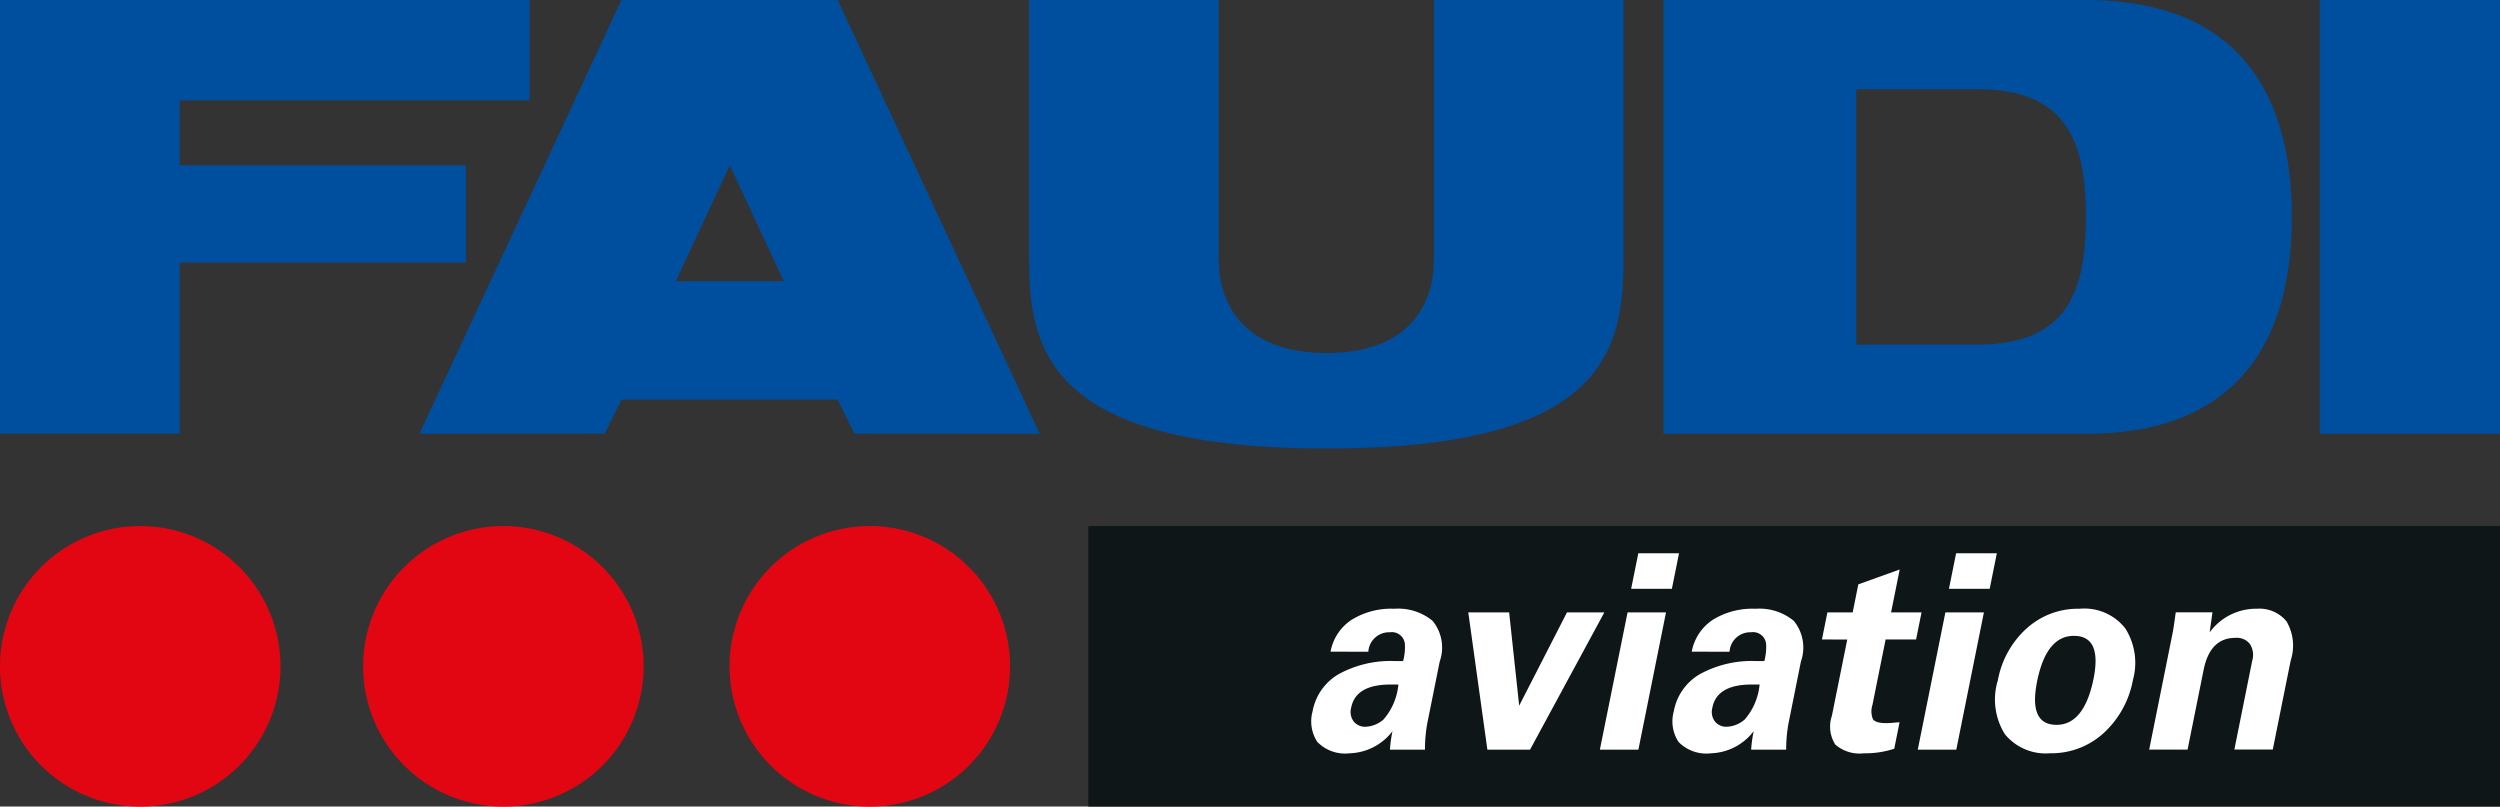
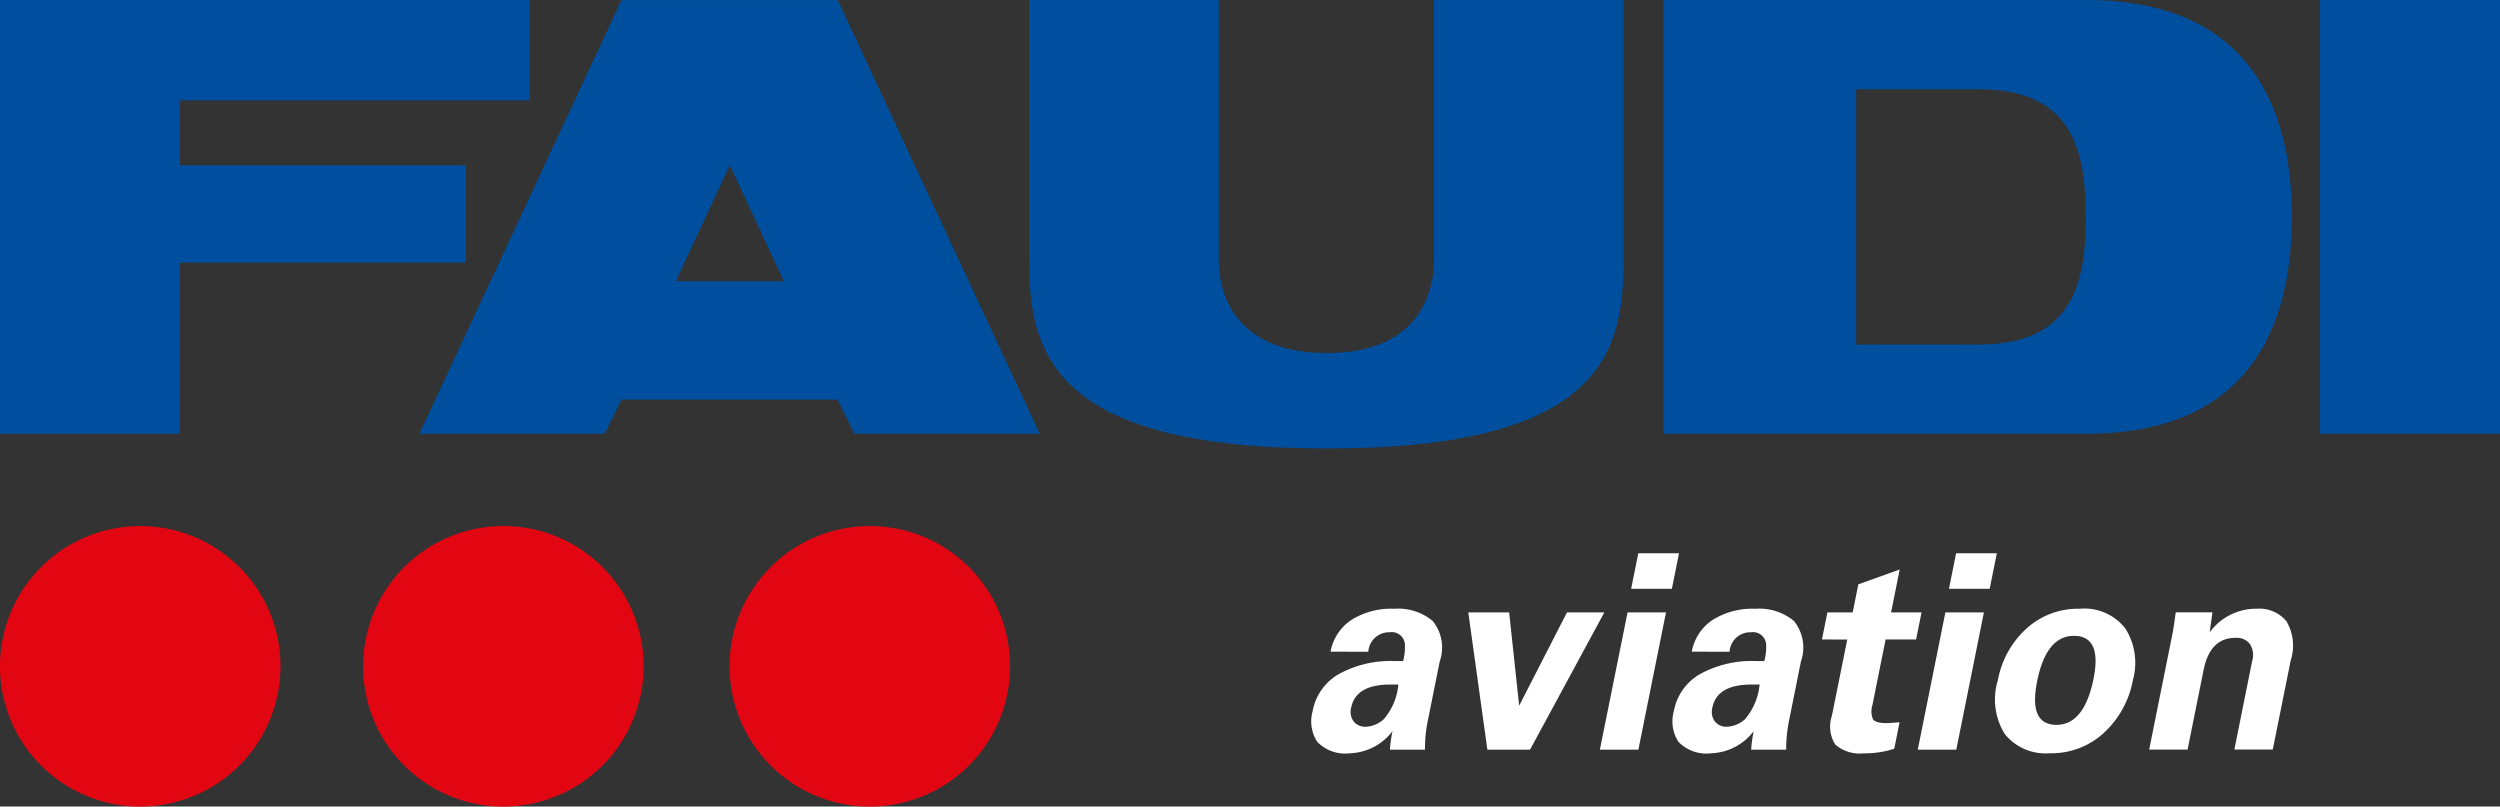
<svg xmlns="http://www.w3.org/2000/svg" width="137.519" height="44.366" viewBox="0 0 137.519 44.366">
  <rect x="0" y="0" width="137.519" height="44.366" fill="#333333" stroke="none" />
  <g id="Groupe_1912" data-name="Groupe 1912" transform="translate(-420.003 -433.468)">
-     <rect id="Rectangle_479" data-name="Rectangle 479" width="77.654" height="15.429" transform="translate(479.866 462.405)" fill="#0f1618" />
    <g id="Groupe_1666" data-name="Groupe 1666" transform="translate(420.003 433.468)">
      <path id="Tracé_705" data-name="Tracé 705" d="M652.169,543.113a2.673,2.673,0,0,1,1.138-1.741,4.121,4.121,0,0,1,2.367-.62,2.975,2.975,0,0,1,2.108.664,2.317,2.317,0,0,1,.391,2.242l-.624,3.105a7.916,7.916,0,0,0-.186,1.74h-1.926a7.087,7.087,0,0,1,.14-1.018,3.079,3.079,0,0,1-2.354,1.217,2.133,2.133,0,0,1-1.782-.627,2.066,2.066,0,0,1-.258-1.688,2.967,2.967,0,0,1,1.44-2.042,5.929,5.929,0,0,1,3.118-.715h.419a2.952,2.952,0,0,0,.1-.922.719.719,0,0,0-.827-.663,1.143,1.143,0,0,0-1.186,1.069Zm3.732,1.806h-.434q-1.91,0-2.162,1.268a.885.885,0,0,0,.133.759.8.8,0,0,0,.679.295,1.59,1.59,0,0,0,.972-.405,3.411,3.411,0,0,0,.812-1.917" transform="translate(-578.979 -507.265)" fill="#fff" />
      <path id="Tracé_706" data-name="Tracé 706" d="M681.56,546.523l2.63-5.132h2.055l-4.087,7.551h-2.347l-1.05-7.551h2.247Z" transform="translate(-597.994 -507.705)" fill="#fff" />
      <path id="Tracé_707" data-name="Tracé 707" d="M703.486,534.224H705.6l-1.519,7.551h-2.119Zm.59-3.252h2.24l-.393,1.954h-2.24Z" transform="translate(-613.957 -500.538)" fill="#fff" />
      <path id="Tracé_708" data-name="Tracé 708" d="M715.822,543.113a2.676,2.676,0,0,1,1.138-1.741,4.12,4.12,0,0,1,2.367-.62,2.979,2.979,0,0,1,2.108.664,2.321,2.321,0,0,1,.391,2.242l-.623,3.105a7.929,7.929,0,0,0-.187,1.74H719.09a7.028,7.028,0,0,1,.14-1.018,3.081,3.081,0,0,1-2.354,1.217,2.132,2.132,0,0,1-1.782-.627,2.065,2.065,0,0,1-.258-1.688,2.966,2.966,0,0,1,1.44-2.042,5.93,5.93,0,0,1,3.119-.715h.419a3,3,0,0,0,.1-.922.72.72,0,0,0-.828-.663,1.142,1.142,0,0,0-1.185,1.069Zm3.732,1.806h-.434q-1.911,0-2.162,1.268a.885.885,0,0,0,.133.759.8.8,0,0,0,.679.295,1.591,1.591,0,0,0,.972-.405,3.414,3.414,0,0,0,.812-1.917" transform="translate(-622.763 -507.265)" fill="#fff" />
      <path id="Tracé_709" data-name="Tracé 709" d="M741.088,537.681l.3-1.49h1.391l.309-1.542,2.277-.818-.475,2.36h1.676l-.3,1.49h-1.676l-.724,3.6a1.168,1.168,0,0,0,.027.789q.155.213.74.213c.13,0,.372-.017.725-.052l-.293,1.46a5.1,5.1,0,0,1-1.67.251,2.037,2.037,0,0,1-1.572-.48,1.837,1.837,0,0,1-.189-1.578l.846-4.2Z" transform="translate(-640.867 -502.505)" fill="#fff" />
      <path id="Tracé_710" data-name="Tracé 710" d="M759.492,534.224h2.119l-1.519,7.551h-2.119Zm.59-3.252h2.24l-.393,1.954h-2.241Z" transform="translate(-652.481 -500.538)" fill="#fff" />
      <path id="Tracé_711" data-name="Tracé 711" d="M771.8,544.729a5.072,5.072,0,0,1,1.57-2.877,4.207,4.207,0,0,1,2.937-1.1,2.853,2.853,0,0,1,2.512,1.084,3.531,3.531,0,0,1,.419,2.831,5.245,5.245,0,0,1-1.6,2.913,4.253,4.253,0,0,1-2.959,1.121,2.9,2.9,0,0,1-2.484-1.047,3.6,3.6,0,0,1-.4-2.927m2.172.022q-.482,2.389,1.068,2.389,1.521,0,2.038-2.543.468-2.353-1.083-2.352-1.521,0-2.024,2.507" transform="translate(-661.91 -507.266)" fill="#fff" />
      <path id="Tracé_712" data-name="Tracé 712" d="M800.867,548.5h-2.112l1.281-6.371c.044-.206.1-.6.181-1.18h2.019l-.154,1.1a3.17,3.17,0,0,1,2.605-1.3,1.938,1.938,0,0,1,1.616.686,2.631,2.631,0,0,1,.237,2.16l-.986,4.9h-2.113l.98-4.874a1.116,1.116,0,0,0-.125-.93.912.912,0,0,0-.8-.339q-1.389,0-1.745,1.755Z" transform="translate(-680.534 -507.265)" fill="#fff" />
      <path id="Tracé_713" data-name="Tracé 713" d="M564.005,533.89a7.715,7.715,0,1,1-7.714-7.714,7.714,7.714,0,0,1,7.714,7.714" transform="translate(-508.444 -497.239)" fill="#e20613" />
      <rect id="Rectangle_480" data-name="Rectangle 480" width="9.915" height="23.861" transform="translate(127.604 0.001)" fill="#004f9e" />
      <path id="Tracé_714" data-name="Tracé 714" d="M420,457.324V433.469h29.137v5.521H429.894v3.571h15.739v5.349H429.894v9.414Z" transform="translate(-420.004 -433.469)" fill="#004f9e" />
      <path id="Tracé_715" data-name="Tracé 715" d="M510.976,448.939h-2.958l2.97-6.378,2.971,6.378h-2.983Zm0,6.512h5.947l.921,1.876,10.194.007-11.114-23.861H505.029l-11.115,23.861,10.195-.007.921-1.876h5.947" transform="translate(-470.844 -433.471)" fill="#004f9e" />
      <path id="Tracé_716" data-name="Tracé 716" d="M617.741,458.138c15.247,0,16.32-5.375,16.32-10.4v-14.27H623.632v14.27c0,2.34-1.243,5.15-5.9,5.15s-5.94-2.81-5.94-5.15v-14.27H601.362v14.27c0,5.026,1.132,10.4,16.379,10.4" transform="translate(-544.754 -433.468)" fill="#004f9e" />
      <path id="Tracé_717" data-name="Tracé 717" d="M723.753,445.4v-7.023h6.7c5.09,0,5.932,3.178,5.932,7.023s-.842,7.023-5.932,7.023h-6.7Zm23.964,0c0-6.163-2.45-11.931-11.331-11.931H713.149V445.4h0V457.33h23.237c8.881,0,11.331-5.767,11.331-11.931Z" transform="translate(-621.648 -433.468)" fill="#004f9e" />
      <path id="Tracé_718" data-name="Tracé 718" d="M499.427,533.89a7.715,7.715,0,1,1-7.714-7.714,7.714,7.714,0,0,1,7.714,7.714" transform="translate(-464.023 -497.239)" fill="#e20613" />
      <path id="Tracé_719" data-name="Tracé 719" d="M435.432,533.89a7.715,7.715,0,1,1-7.714-7.714,7.714,7.714,0,0,1,7.714,7.714" transform="translate(-420.003 -497.239)" fill="#e20613" />
    </g>
  </g>
</svg>